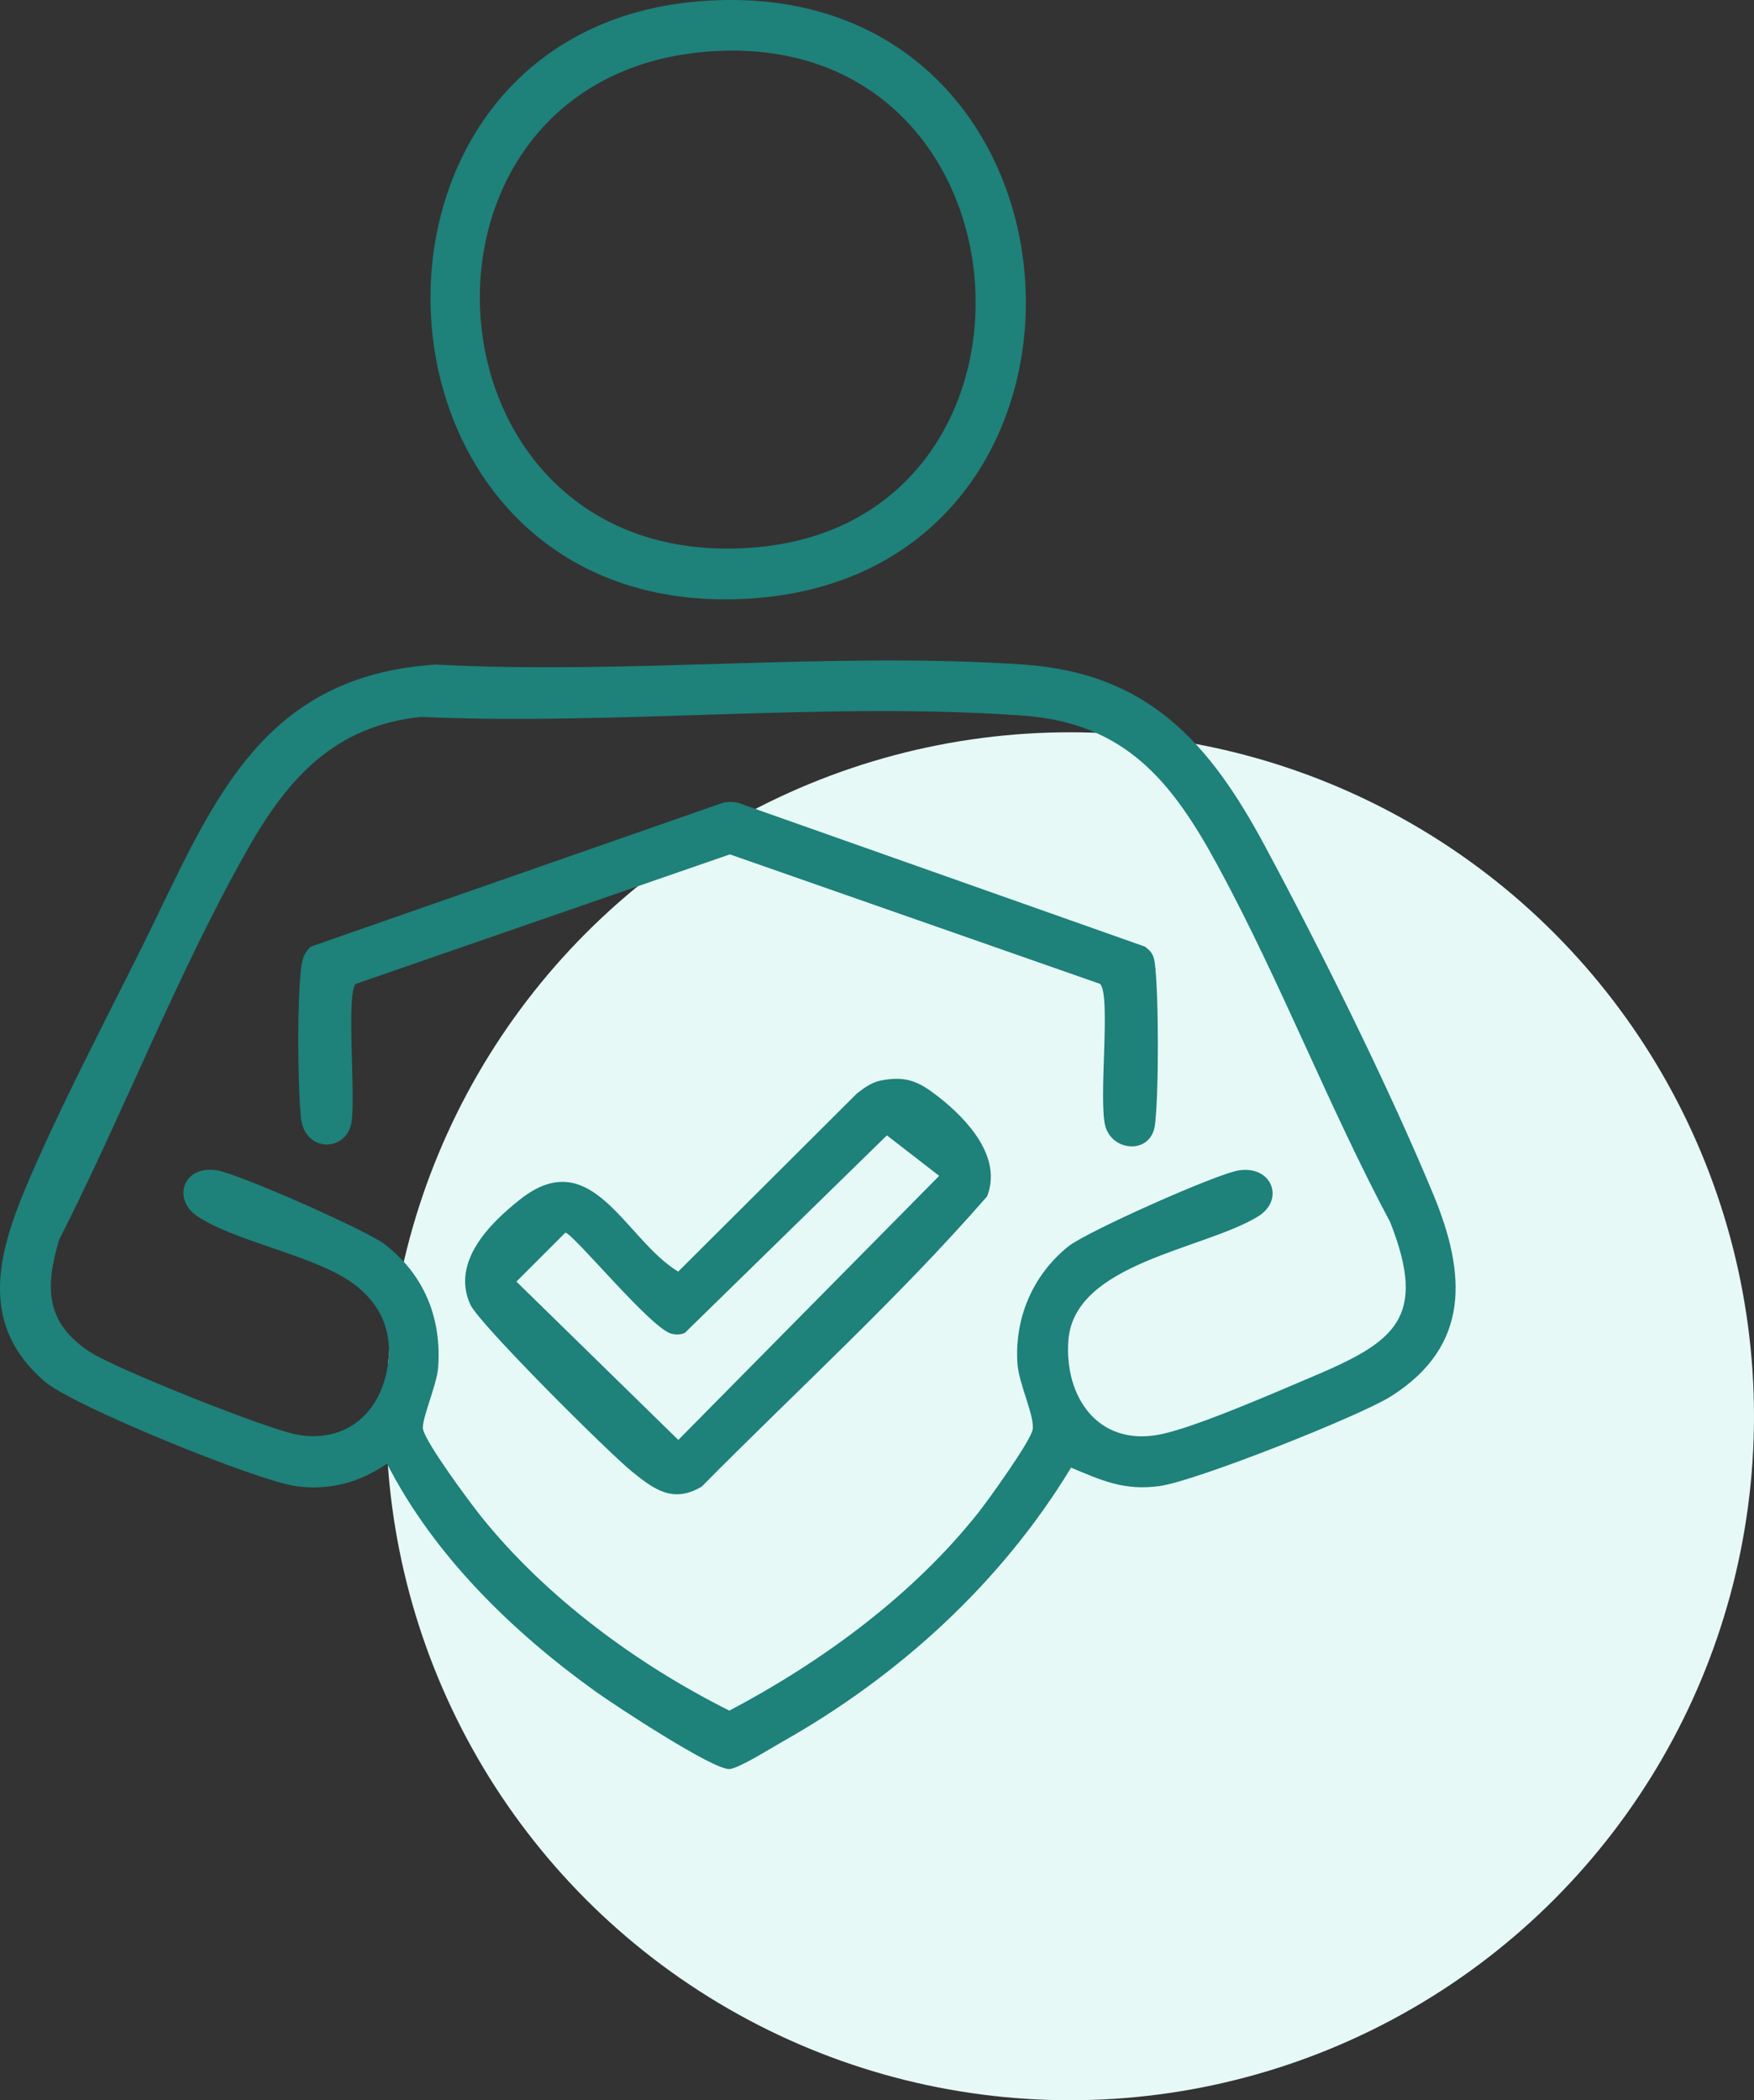
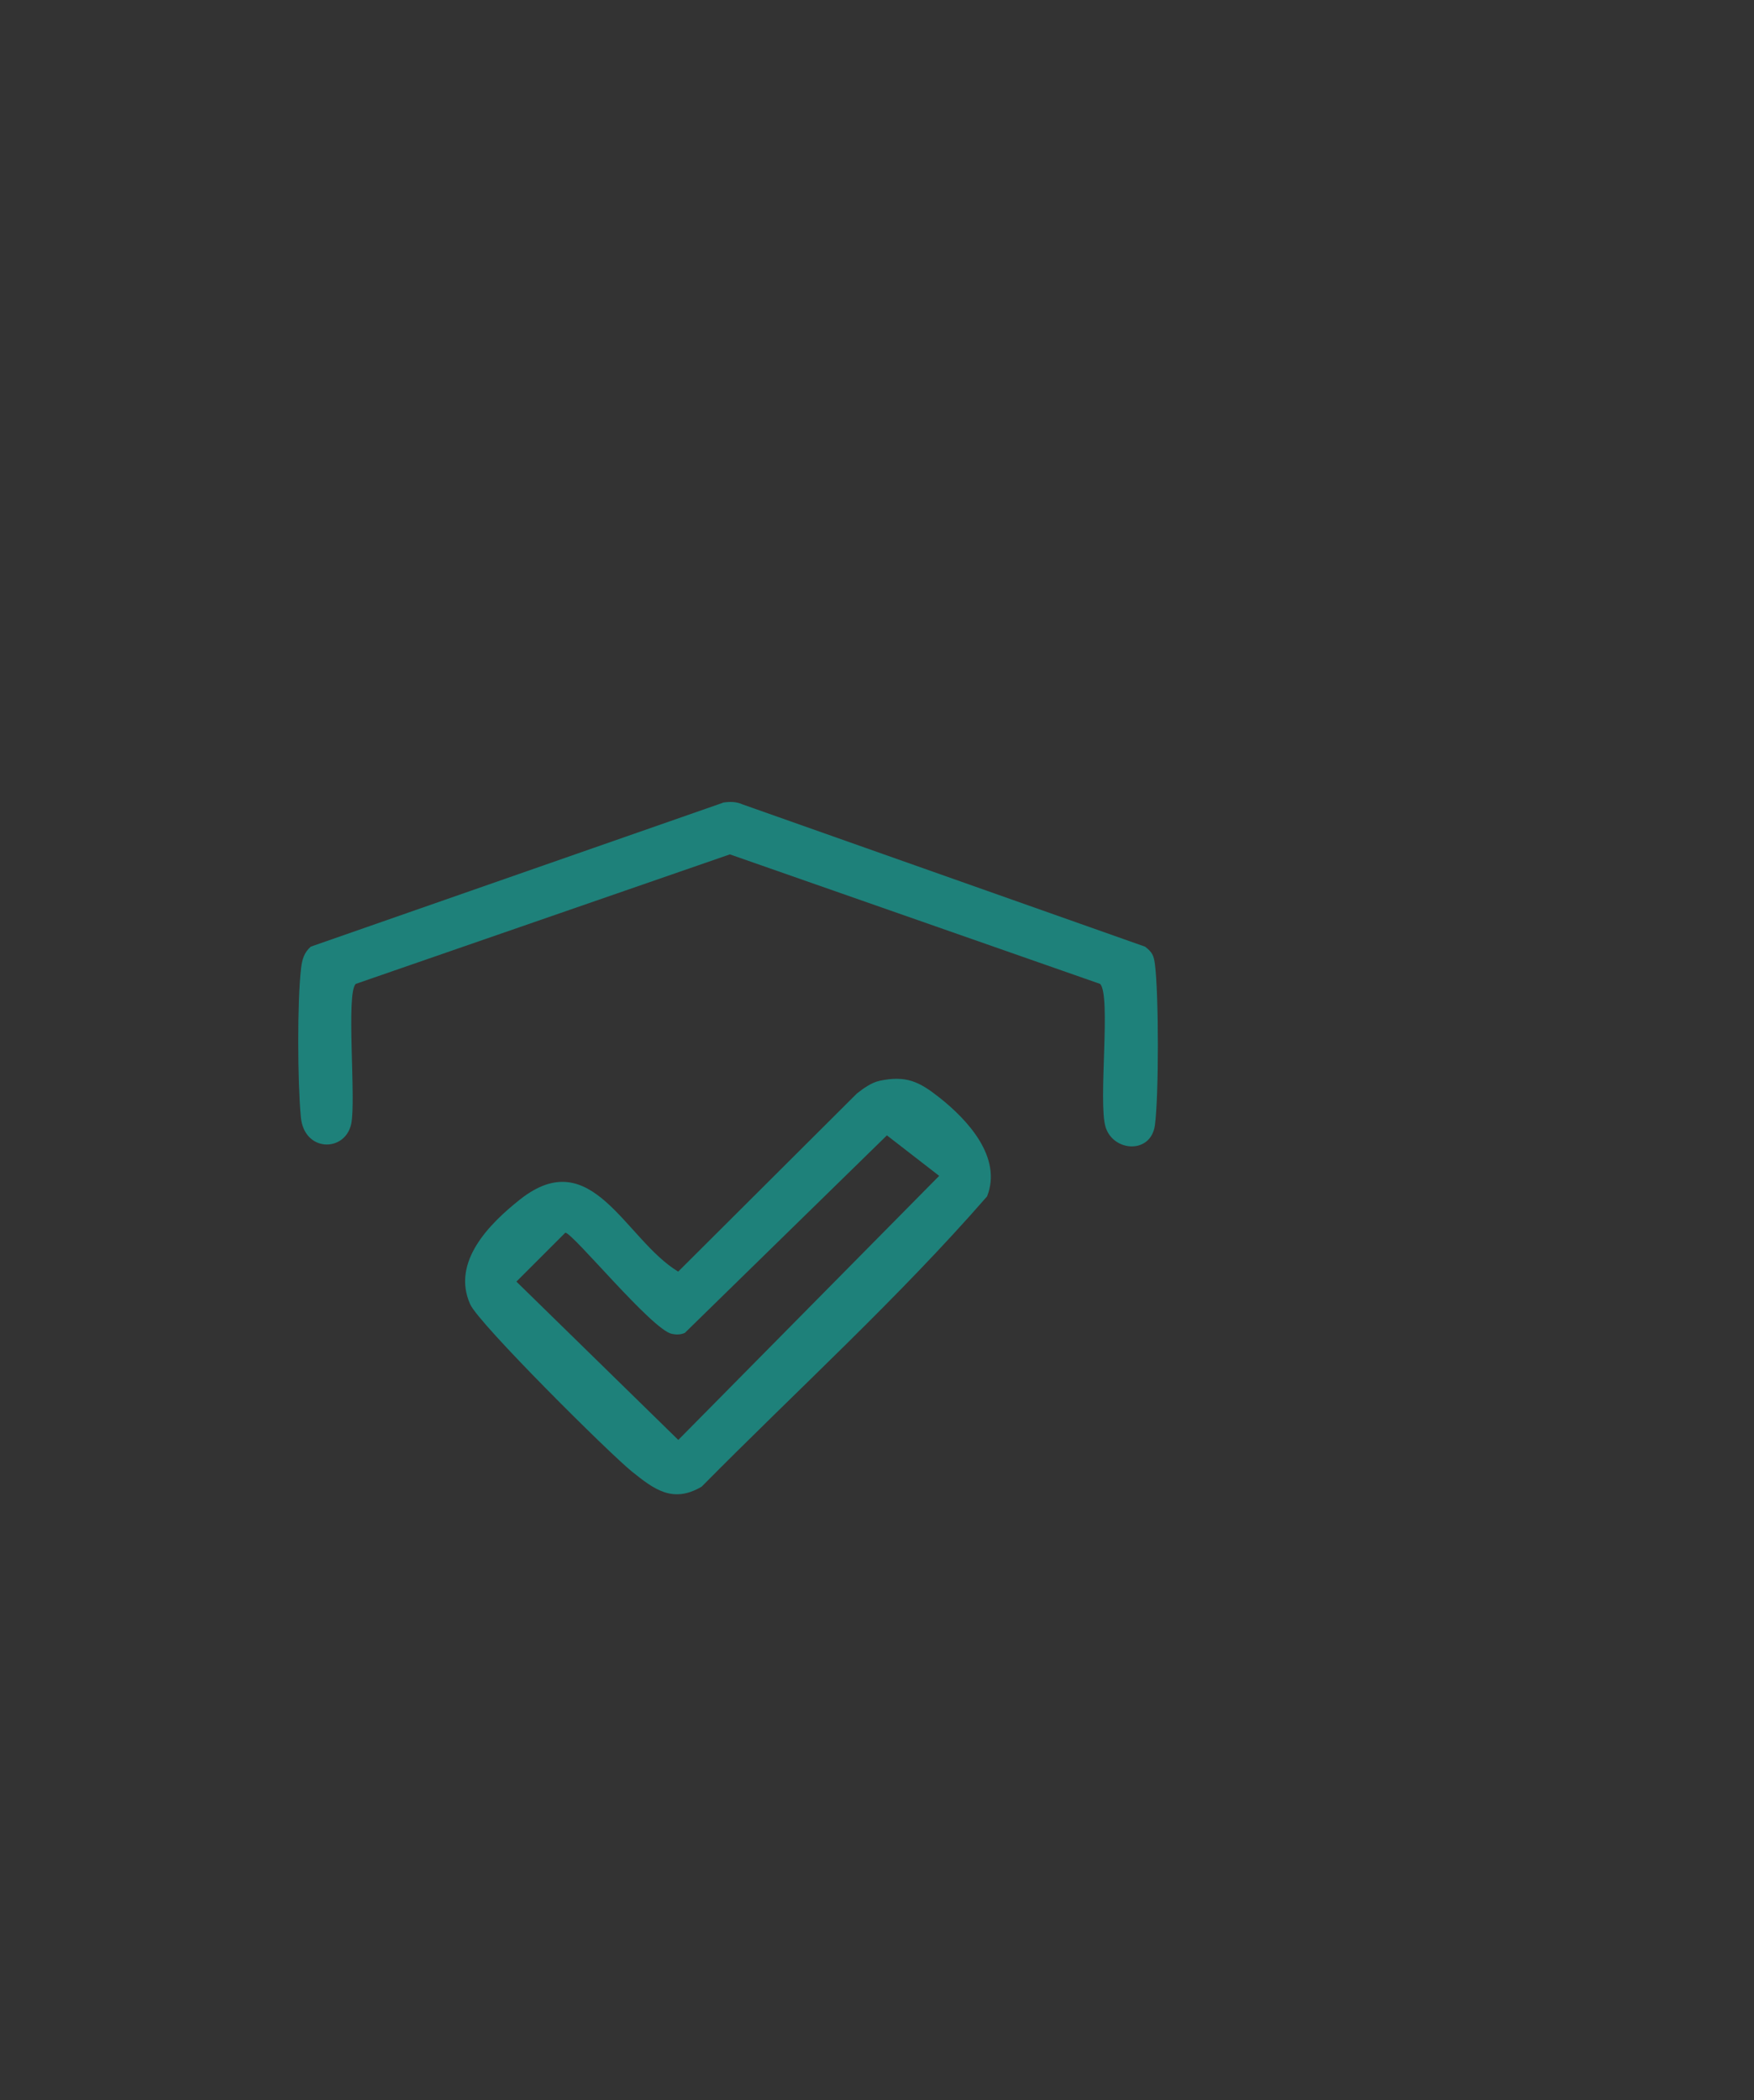
<svg xmlns="http://www.w3.org/2000/svg" id="Layer_2" data-name="Layer 2" viewBox="0 0 177.16 212.12">
  <rect x="0" y="0" width="177.16" height="212.12" fill="#333333" stroke="none" />
  <defs>
    <style>
      .cls-1 {
        fill: #1e817a;
      }

      .cls-2 {
        fill: #e6f9f7;
      }
    </style>
  </defs>
  <g id="Layer_1-2" data-name="Layer 1">
    <g id="privacy-comfort">
-       <circle class="cls-2" cx="108.08" cy="143.04" r="69.08" />
      <g>
-         <path class="cls-1" d="M39.09,147.83c-2.78,1.9-5.78,2.73-9.19,2.27-3.9-.53-22.5-8.08-25.41-10.59-6.55-5.65-4.81-12.63-1.86-19.64,3.26-7.73,7.81-16.4,11.6-24,6.99-14.06,11.61-27.58,29.79-28.75,19.4,1.04,40.12-1.32,59.37,0,12.61.87,18.79,7.93,24.38,18.34s12.49,24.29,17.01,35.2c3.3,7.97,3.78,15.26-4.29,20.37-3.19,2.01-19.79,8.58-23.37,9.06s-5.79-.54-8.94-1.86c-7.06,11.64-17.42,21.08-29.26,27.74-1.1.62-4.28,2.63-5.24,2.7-1.63.11-11.56-6.42-13.51-7.82-8.39-6.01-16.37-13.78-21.08-23.03ZM42.57,72.4c-8.72.89-13.46,6.15-17.53,13.32-7.08,12.47-12.54,26.66-19.06,39.48-1.45,4.82-1.39,8.39,3.08,11.33,2.61,1.71,17.83,7.78,20.91,8.36,4.36.81,7.81-1.51,8.94-5.74s-.29-7.81-4.16-10.12c-4.07-2.43-11.13-3.76-14.79-6.17-2.58-1.7-1.52-5.17,1.9-4.67,2.16.31,15.21,6.09,17.03,7.5,3.97,3.09,5.74,7.45,5.36,12.47-.13,1.73-1.74,5.34-1.52,6.21.37,1.5,4.66,7.28,5.87,8.8,6.55,8.16,15.75,14.94,25.07,19.6,9.36-4.94,18.53-11.65,25.14-19.99,1.03-1.3,5.27-7.2,5.49-8.39.24-1.29-1.4-4.66-1.53-6.62-.33-4.63,1.54-9,5.14-11.89,1.83-1.47,15.04-7.37,17.25-7.68,3.36-.48,4.62,3,1.89,4.67-5.49,3.35-18.55,4.68-19.14,12.5-.42,5.66,2.94,10.68,9.13,9.53,3.56-.66,11.8-4.29,15.5-5.85,8.32-3.52,11.7-5.88,7.88-15.6-6.25-11.73-11.08-24.32-17.41-35.99-4.59-8.46-9.29-14.41-19.63-15.18-19.59-1.44-41.04,1.01-60.81.13Z" />
-         <path class="cls-1" d="M73.42,0c38.45-.41,41.09,57.65,2.68,60.43C34.34,63.45,31.85.44,73.42,0ZM72.24,5.16c-33.9,1.86-30.71,53.25,4.23,50.11,31.52-2.84,28.55-51.9-4.23-50.11Z" />
-         <path class="cls-1" d="M88.82,109.16c2.73-.57,4.03.09,6.05,1.68,2.85,2.25,6.38,6.04,4.83,9.99-8.95,10.27-19.21,19.59-28.83,29.32-2.9,1.71-4.79.29-7.05-1.53s-15.45-14.92-16.33-16.89c-1.91-4.27,1.93-8.13,5.04-10.59,7.28-5.75,10.59,4.04,15.97,7.29l18.04-17.98c.63-.5,1.49-1.12,2.27-1.28ZM89.58,114.67l-20.41,19.95c-.43.19-.85.19-1.3.1-1.98-.37-10.03-10.22-10.77-10.22l-4.94,4.94,16.35,15.99,26.35-26.67-5.28-4.09Z" />
+         <path class="cls-1" d="M88.82,109.16c2.73-.57,4.03.09,6.05,1.68,2.85,2.25,6.38,6.04,4.83,9.99-8.95,10.27-19.21,19.59-28.83,29.32-2.9,1.71-4.79.29-7.05-1.53s-15.45-14.92-16.33-16.89c-1.91-4.27,1.93-8.13,5.04-10.59,7.28-5.75,10.59,4.04,15.97,7.29l18.04-17.98c.63-.5,1.49-1.12,2.27-1.28M89.58,114.67l-20.41,19.95c-.43.19-.85.19-1.3.1-1.98-.37-10.03-10.22-10.77-10.22l-4.94,4.94,16.35,15.99,26.35-26.67-5.28-4.09Z" />
        <path class="cls-1" d="M73.02,81.06c.72-.1,1.32-.11,2,.19l40.63,14.36c.72.54.89.9,1,1.77.39,2.96.4,13.31,0,16.26s-4.2,2.7-4.98.2.58-13.35-.56-14.47l-37.39-13.08-37.78,13.08c-1.02.85.05,11.8-.47,14.16-.64,2.87-4.74,2.84-5.08-.68s-.38-11.67.02-15.06c.1-.87.3-1.58.98-2.18l41.65-14.54Z" />
      </g>
    </g>
  </g>
</svg>